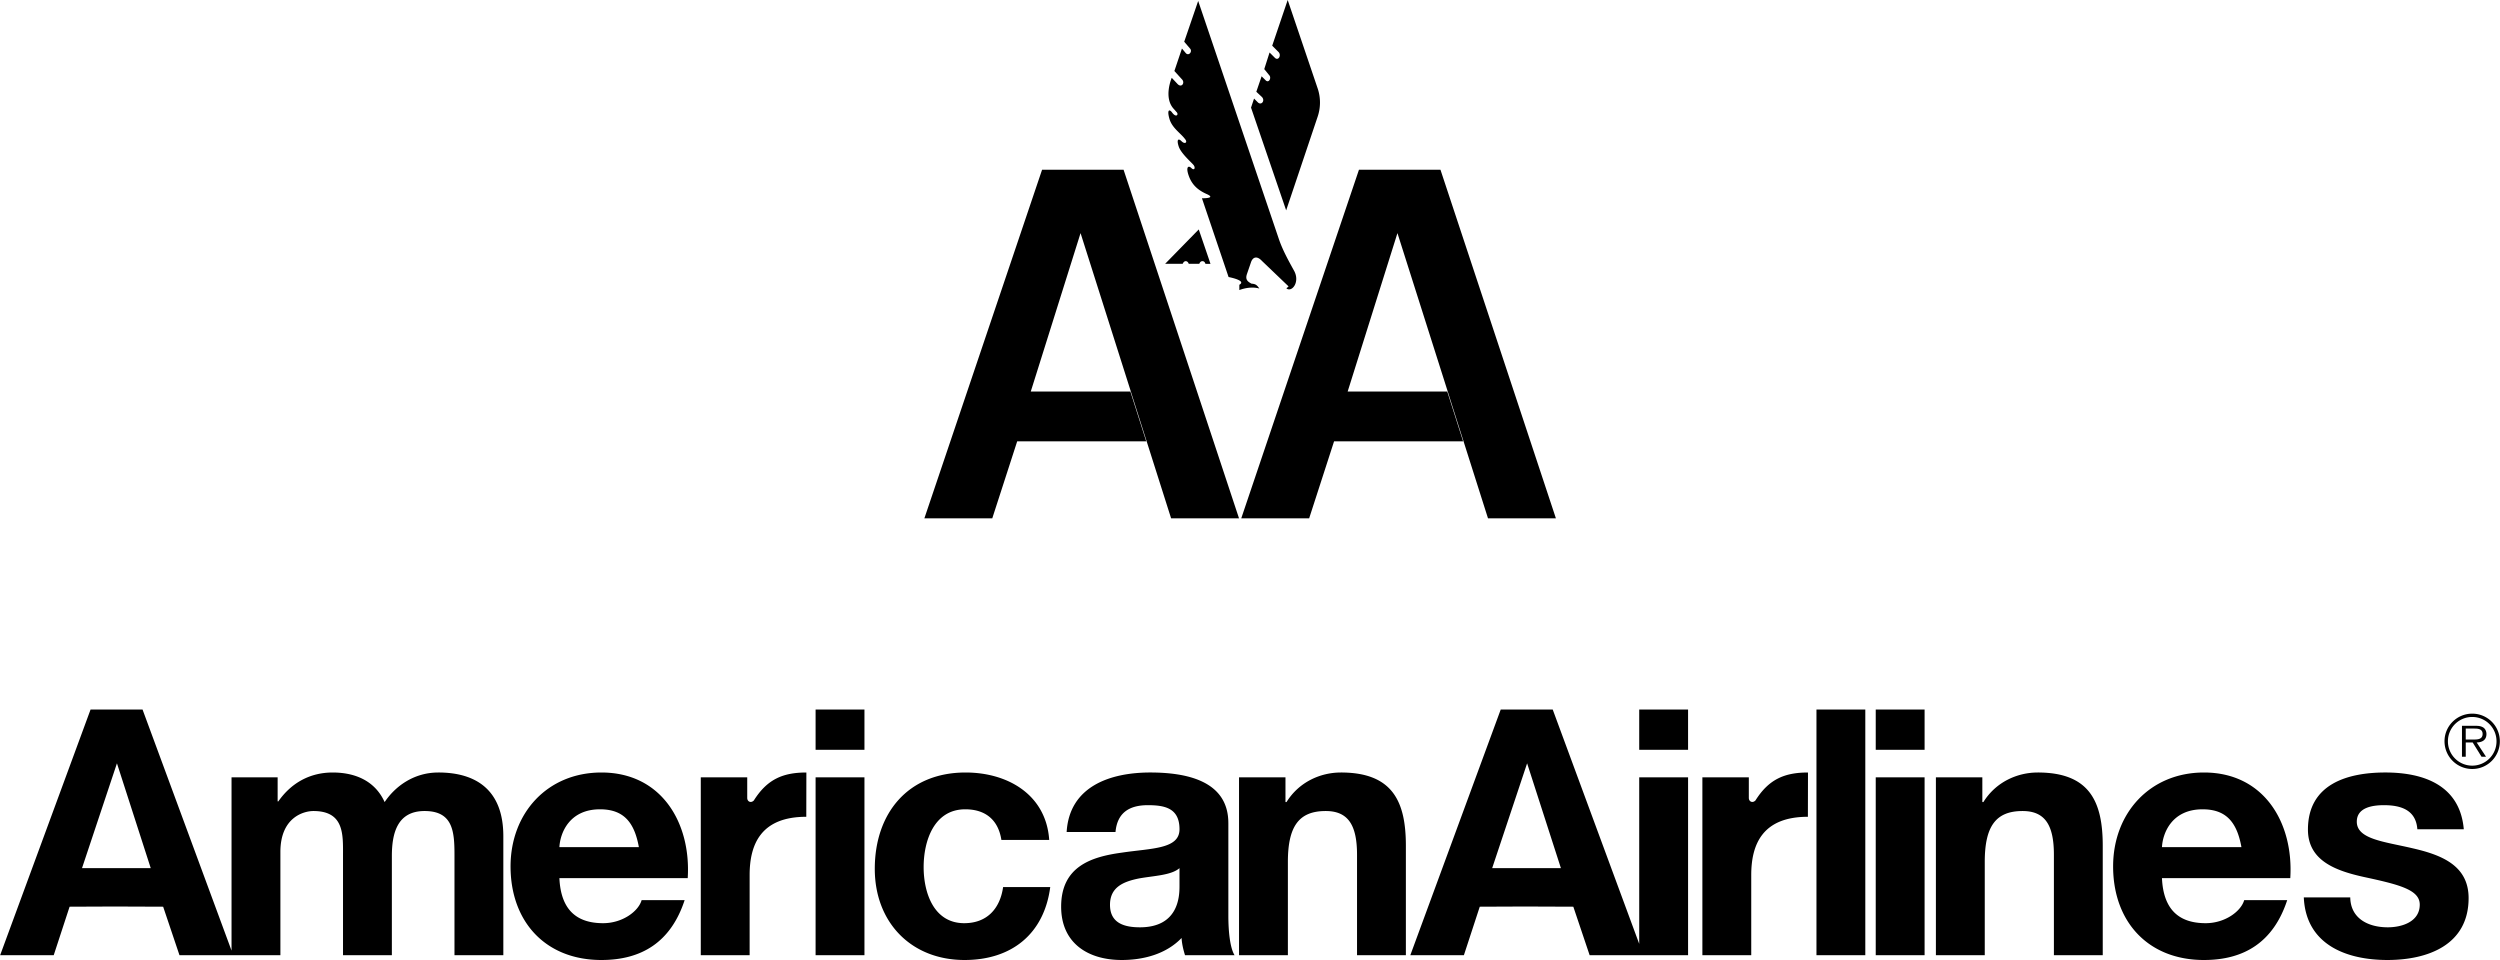
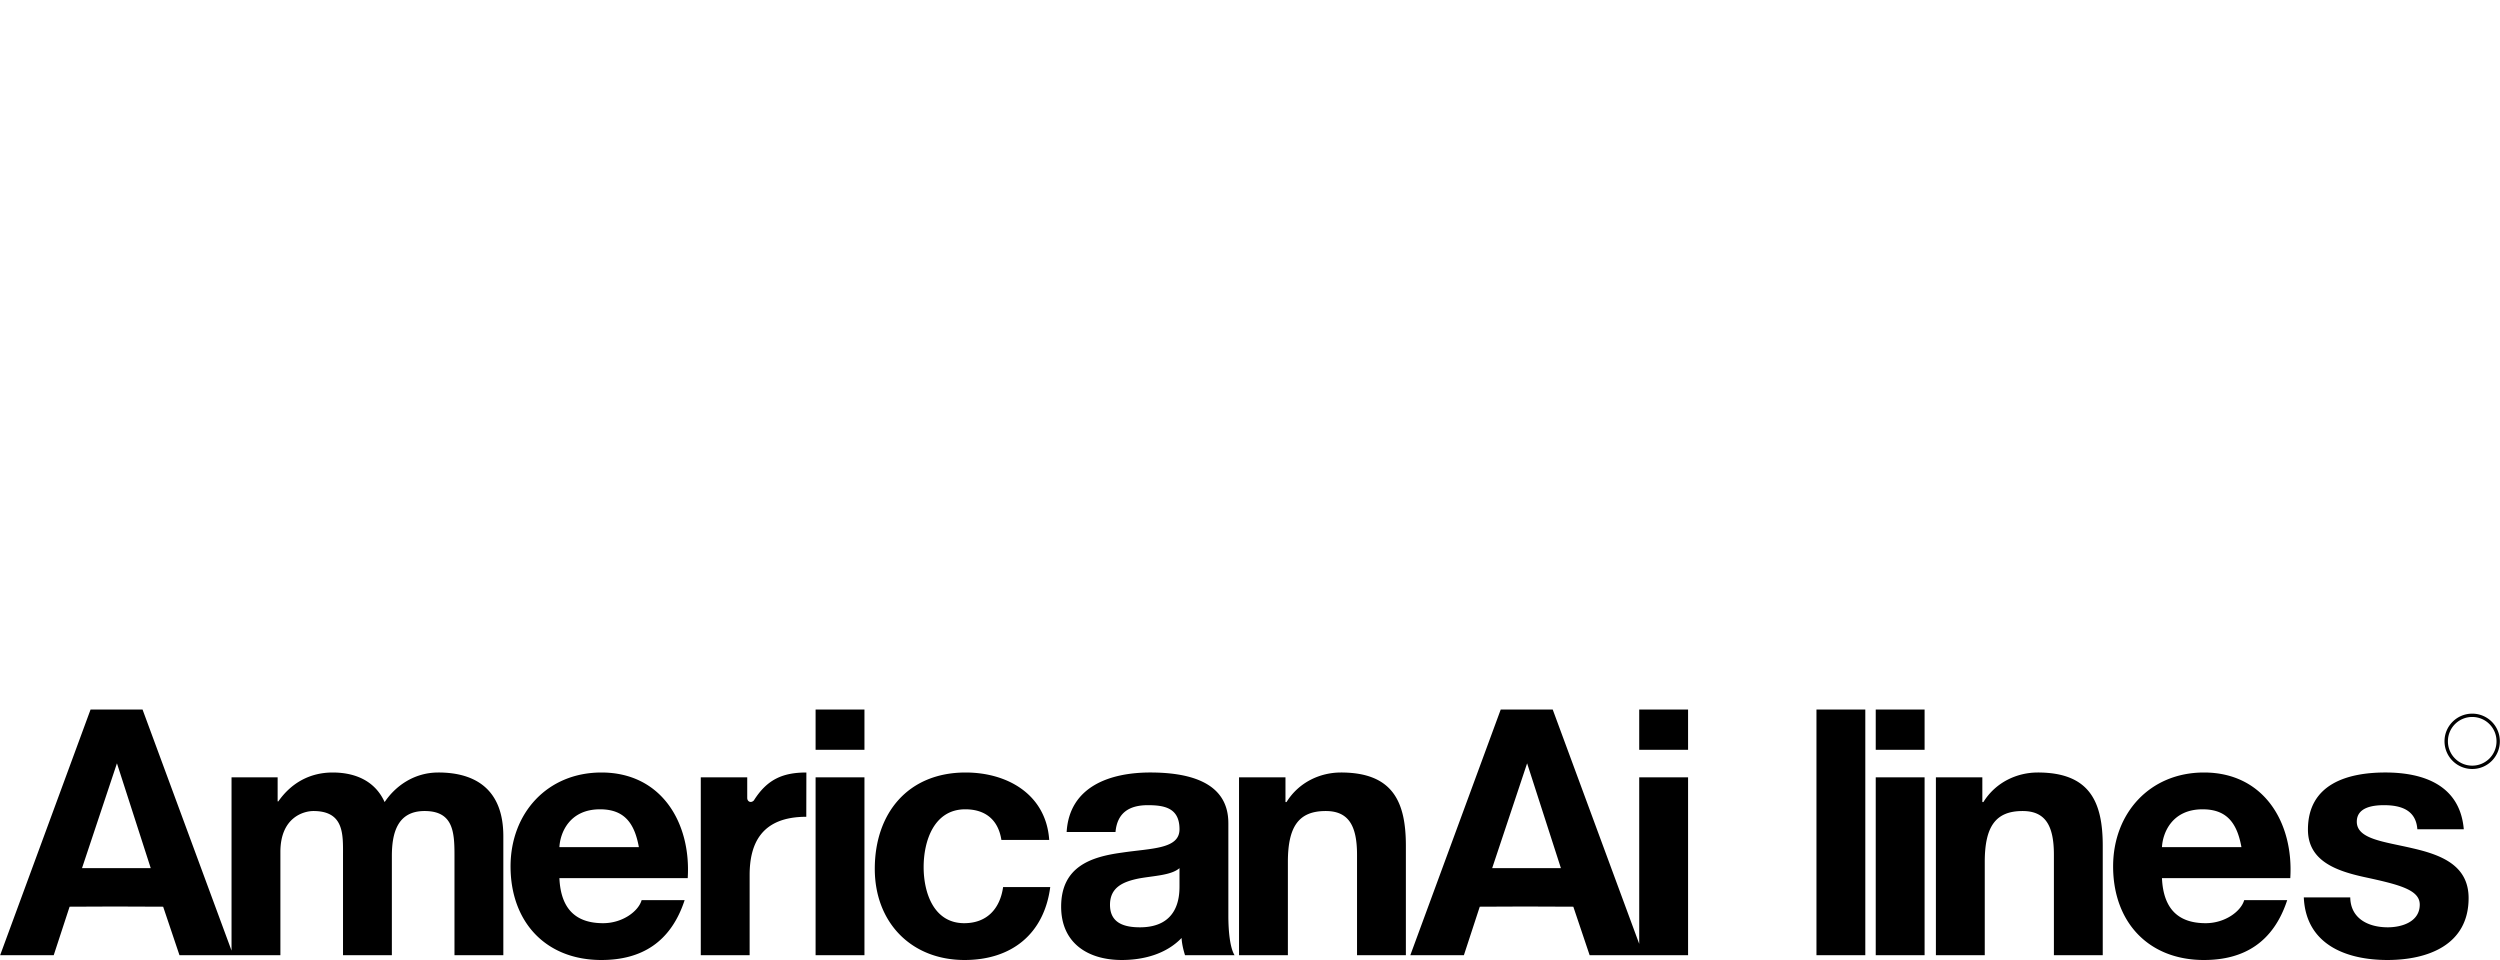
<svg xmlns="http://www.w3.org/2000/svg" width="2500" height="960" viewBox="0 0 398.196 152.926">
  <g fill-rule="evenodd" clip-rule="evenodd">
    <path d="M351.059 123.058c-8.604 0-14.468 6.467-14.468 14.961 0 8.77 5.535 14.907 14.468 14.907 6.412 0 11.07-2.85 13.264-9.536h-6.852c-.493 1.754-3.015 3.672-6.138 3.672-4.33 0-6.741-2.247-6.961-7.18h20.442c.548-8.713-4.109-16.824-13.755-16.824zm-6.687 11.892c.11-2.192 1.534-6.029 6.467-6.029 3.782 0 5.481 2.083 6.193 6.029h-12.66zM69.797 123.058c-3.946 0-6.906 2.247-8.55 4.713-1.535-3.397-4.713-4.713-8.276-4.713-3.671 0-6.631 1.699-8.659 4.604h-.11v-3.836h-7.344v27.602L22.684 113.03h-8.283L0 152.159h8.534l2.528-7.723 7.17-.03 7.733.03 2.599 7.723h16.077v-16.441c0-5.536 3.727-6.522 5.262-6.522 4.933 0 4.713 3.782 4.713 7.069v15.895h7.782v-15.784c0-3.562.822-7.18 5.207-7.18 4.439 0 4.768 3.124 4.768 6.906v16.058h7.782v-18.963c-.001-7.344-4.33-10.139-10.358-10.139zm-51.565 15.237h-5.194l5.567-16.702 5.383 16.702h-5.756zM95.774 123.058c-8.604 0-14.468 6.467-14.468 14.961 0 8.77 5.535 14.907 14.468 14.907 6.412 0 11.071-2.85 13.263-9.536h-6.852c-.493 1.754-3.014 3.672-6.137 3.672-4.33 0-6.741-2.247-6.961-7.18h20.442c.549-8.713-4.109-16.824-13.755-16.824zm-6.687 11.892c.11-2.192 1.535-6.029 6.467-6.029 3.782 0 5.48 2.083 6.193 6.029h-12.66zM120.064 127.509c-.436.454-1.052.221-1.056-.405v-3.278h-7.399v28.334h7.782v-12.77c0-4.988 1.875-9.278 9.025-9.278l.014-7.054c-3.781 0-6.263 1.111-8.366 4.451zM129.898 152.159h7.783v-28.334h-7.783v28.334zM129.898 119.44h7.783v-6.412h-7.783v6.412zM153.577 147.062c-4.878 0-6.467-4.877-6.467-8.933 0-4.165 1.644-9.208 6.631-9.208 3.233 0 5.261 1.7 5.754 4.878h7.618c-.493-7.233-6.632-10.741-13.317-10.741-9.208 0-14.469 6.521-14.469 15.345 0 8.495 5.754 14.523 14.304 14.523 7.454 0 12.66-4.11 13.646-11.618h-7.508c-.493 3.452-2.575 5.754-6.192 5.754zM195.648 131.113c0-6.796-6.796-8.056-12.44-8.056-6.357 0-12.879 2.191-13.318 9.48h7.783c.274-3.068 2.192-4.274 5.152-4.274 2.74 0 5.042.493 5.042 3.837 0 3.178-4.439 3.014-9.207 3.727-4.823.657-9.646 2.191-9.646 8.604 0 5.81 4.274 8.495 9.646 8.495 3.452 0 7.069-.933 9.536-3.507.055.932.274 1.862.548 2.74h7.892c-.712-1.151-.987-3.728-.987-6.303v-14.743h-.001zm-7.782 10.084c0 1.699-.219 6.522-6.302 6.522-2.521 0-4.768-.68-4.768-3.584 0-2.85 2.192-3.706 4.604-4.198 2.411-.438 5.151-.493 6.466-1.645v2.905zM213.572 123.058c-3.288 0-6.686 1.534-8.659 4.713h-.164v-3.945h-7.398v28.334h7.782v-14.853c0-5.754 1.809-8.111 6.027-8.111 3.617 0 4.988 2.302 4.988 6.96v16.004h7.781v-17.43c.001-7.014-2.081-11.672-10.357-11.672zM261.1 150.357l-13.779-37.329h-8.283l-14.4 39.131h8.534l2.527-7.723 7.171-.03 7.732.03 2.599 7.723H268.882v-28.334H261.1v26.532zm-18.231-12.062h-5.194l5.567-16.702 5.383 16.702h-5.756zM261.1 119.44h7.782v-6.412H261.1v6.412zM289.334 152.159h7.781v-39.131h-7.781v39.131zM298.776 152.159h7.783v-28.334h-7.783v28.334zM298.776 119.44h7.783v-6.412h-7.783v6.412zM324.582 123.058c-3.289 0-6.687 1.534-8.659 4.713h-.165v-3.945h-7.398v28.334h7.783v-14.853c0-5.754 1.808-8.111 6.028-8.111 3.616 0 4.987 2.302 4.987 6.96v16.004h7.781v-17.43c0-7.014-2.082-11.672-10.357-11.672zM384.232 135.114c-4.438-1.041-8.823-1.425-8.823-4.22 0-2.302 2.576-2.631 4.329-2.631 2.795 0 5.097.822 5.316 3.837h7.398c-.603-6.96-6.302-9.043-12.495-9.043-6.083 0-12.331 1.862-12.331 9.098 0 4.986 4.494 6.576 8.987 7.562 5.591 1.206 8.824 2.027 8.824 4.385 0 2.74-2.85 3.617-5.097 3.617-3.069 0-5.92-1.371-5.974-4.769h-7.399c.33 7.509 6.742 9.975 13.318 9.975 6.467 0 12.934-2.411 12.934-9.864.002-5.261-4.438-6.906-8.987-7.947zM393.801 113.682c-2.447 0-4.42 1.974-4.42 4.396a4.413 4.413 0 0 0 4.42 4.42c2.434 0 4.396-1.974 4.396-4.42a4.396 4.396 0 0 0-4.396-4.396zm0 8.284a3.872 3.872 0 0 1-3.877-3.889 3.866 3.866 0 0 1 3.877-3.865 3.864 3.864 0 0 1 3.864 3.865 3.87 3.87 0 0 1-3.864 3.889z" />
-     <path d="M396.062 116.924c0-.415-.185-.854-.554-1.062-.369-.219-.785-.242-1.199-.242h-2.147v4.927h.601v-2.272h1.107l1.408 2.272h.715l-1.488-2.272c.876-.024 1.557-.382 1.557-1.351zm-2.377.877h-.923v-1.742h1.407c.611 0 1.281.092 1.281.854 0 1.003-1.073.888-1.765.888zM279.617 127.509c-.436.454-1.052.221-1.057-.405v-3.278h-7.398v28.334h7.783v-12.77c0-4.988 1.873-9.278 9.024-9.278l.015-7.054c-3.783 0-6.264 1.111-8.367 4.451zM165.977 27.037l-18.749 55.528h10.816l3.967-12.259h20.552l-2.523-7.933h-15.866l7.932-25.24 14.423 45.432h10.818l-18.389-55.528h-12.981zM208.523 82.565l3.967-12.259h20.553l-2.524-7.933h-15.865l7.932-25.24 14.424 45.432h10.816l-18.388-55.528h-12.982l-18.749 55.528h10.816zM209.854 18.65a7.03 7.03 0 0 0 .06-4.452L205.102 0l-2.467 7.279 1.023 1.023c.48.542-.061 1.443-.602.902l-.843-.843-.843 2.648.782.962c.422.421-.06 1.384-.601.782l-.603-.602-.843 2.466.903.843c.542.602-.12 1.384-.662.842l-.601-.601-.482 1.444 5.596 16.364 4.995-14.859zM186.691 17.928c-.456-.621-.842-.421-.42 1.023.42 1.444 1.804 2.286 2.466 3.188.481.542 0 .902-.541.36-.542-.541-.812-.239-.452.842.358 1.073 1.896 2.408 2.316 2.889.422.481.181 1.022-.301.542-.481-.481-.962-.181-.36 1.384.601 1.564 1.744 2.286 2.827 2.767 1.083.482.421.662-.782.662l4.241 12.544c.903.182 2.738.662 1.715 1.234v.842c.963-.361 2.166-.541 3.189-.241-.422-.601-.603-.721-1.264-.783-.541-.3-1.023-.601-.722-1.503l.661-1.926c.301-.842.963-1.022 1.745-.181l4.151 3.971c.211.21-.24.21-.24.421.901.631 2.165-1.083 1.202-2.828-.962-1.745-1.864-3.369-2.466-5.174L190.843.15l-2.226 6.498.903 1.053c.48.481-.151 1.264-.632.782l-.631-.752-1.204 3.58 1.204 1.324c.541.542-.06 1.444-.723.722l-.902-.963s-1.384 3.189.361 4.994l.421.481c.36.36-.06.962-.723.059zM188.858 41.603c.27 0 .421.241.481.421h1.684c.091-.24.241-.421.512-.421.211 0 .391.15.451.421 0 0 .813.03.813 0 0-.029-1.866-5.475-1.866-5.475l-5.354 5.475h2.797c0-.001.151-.421.482-.421z" />
  </g>
</svg>